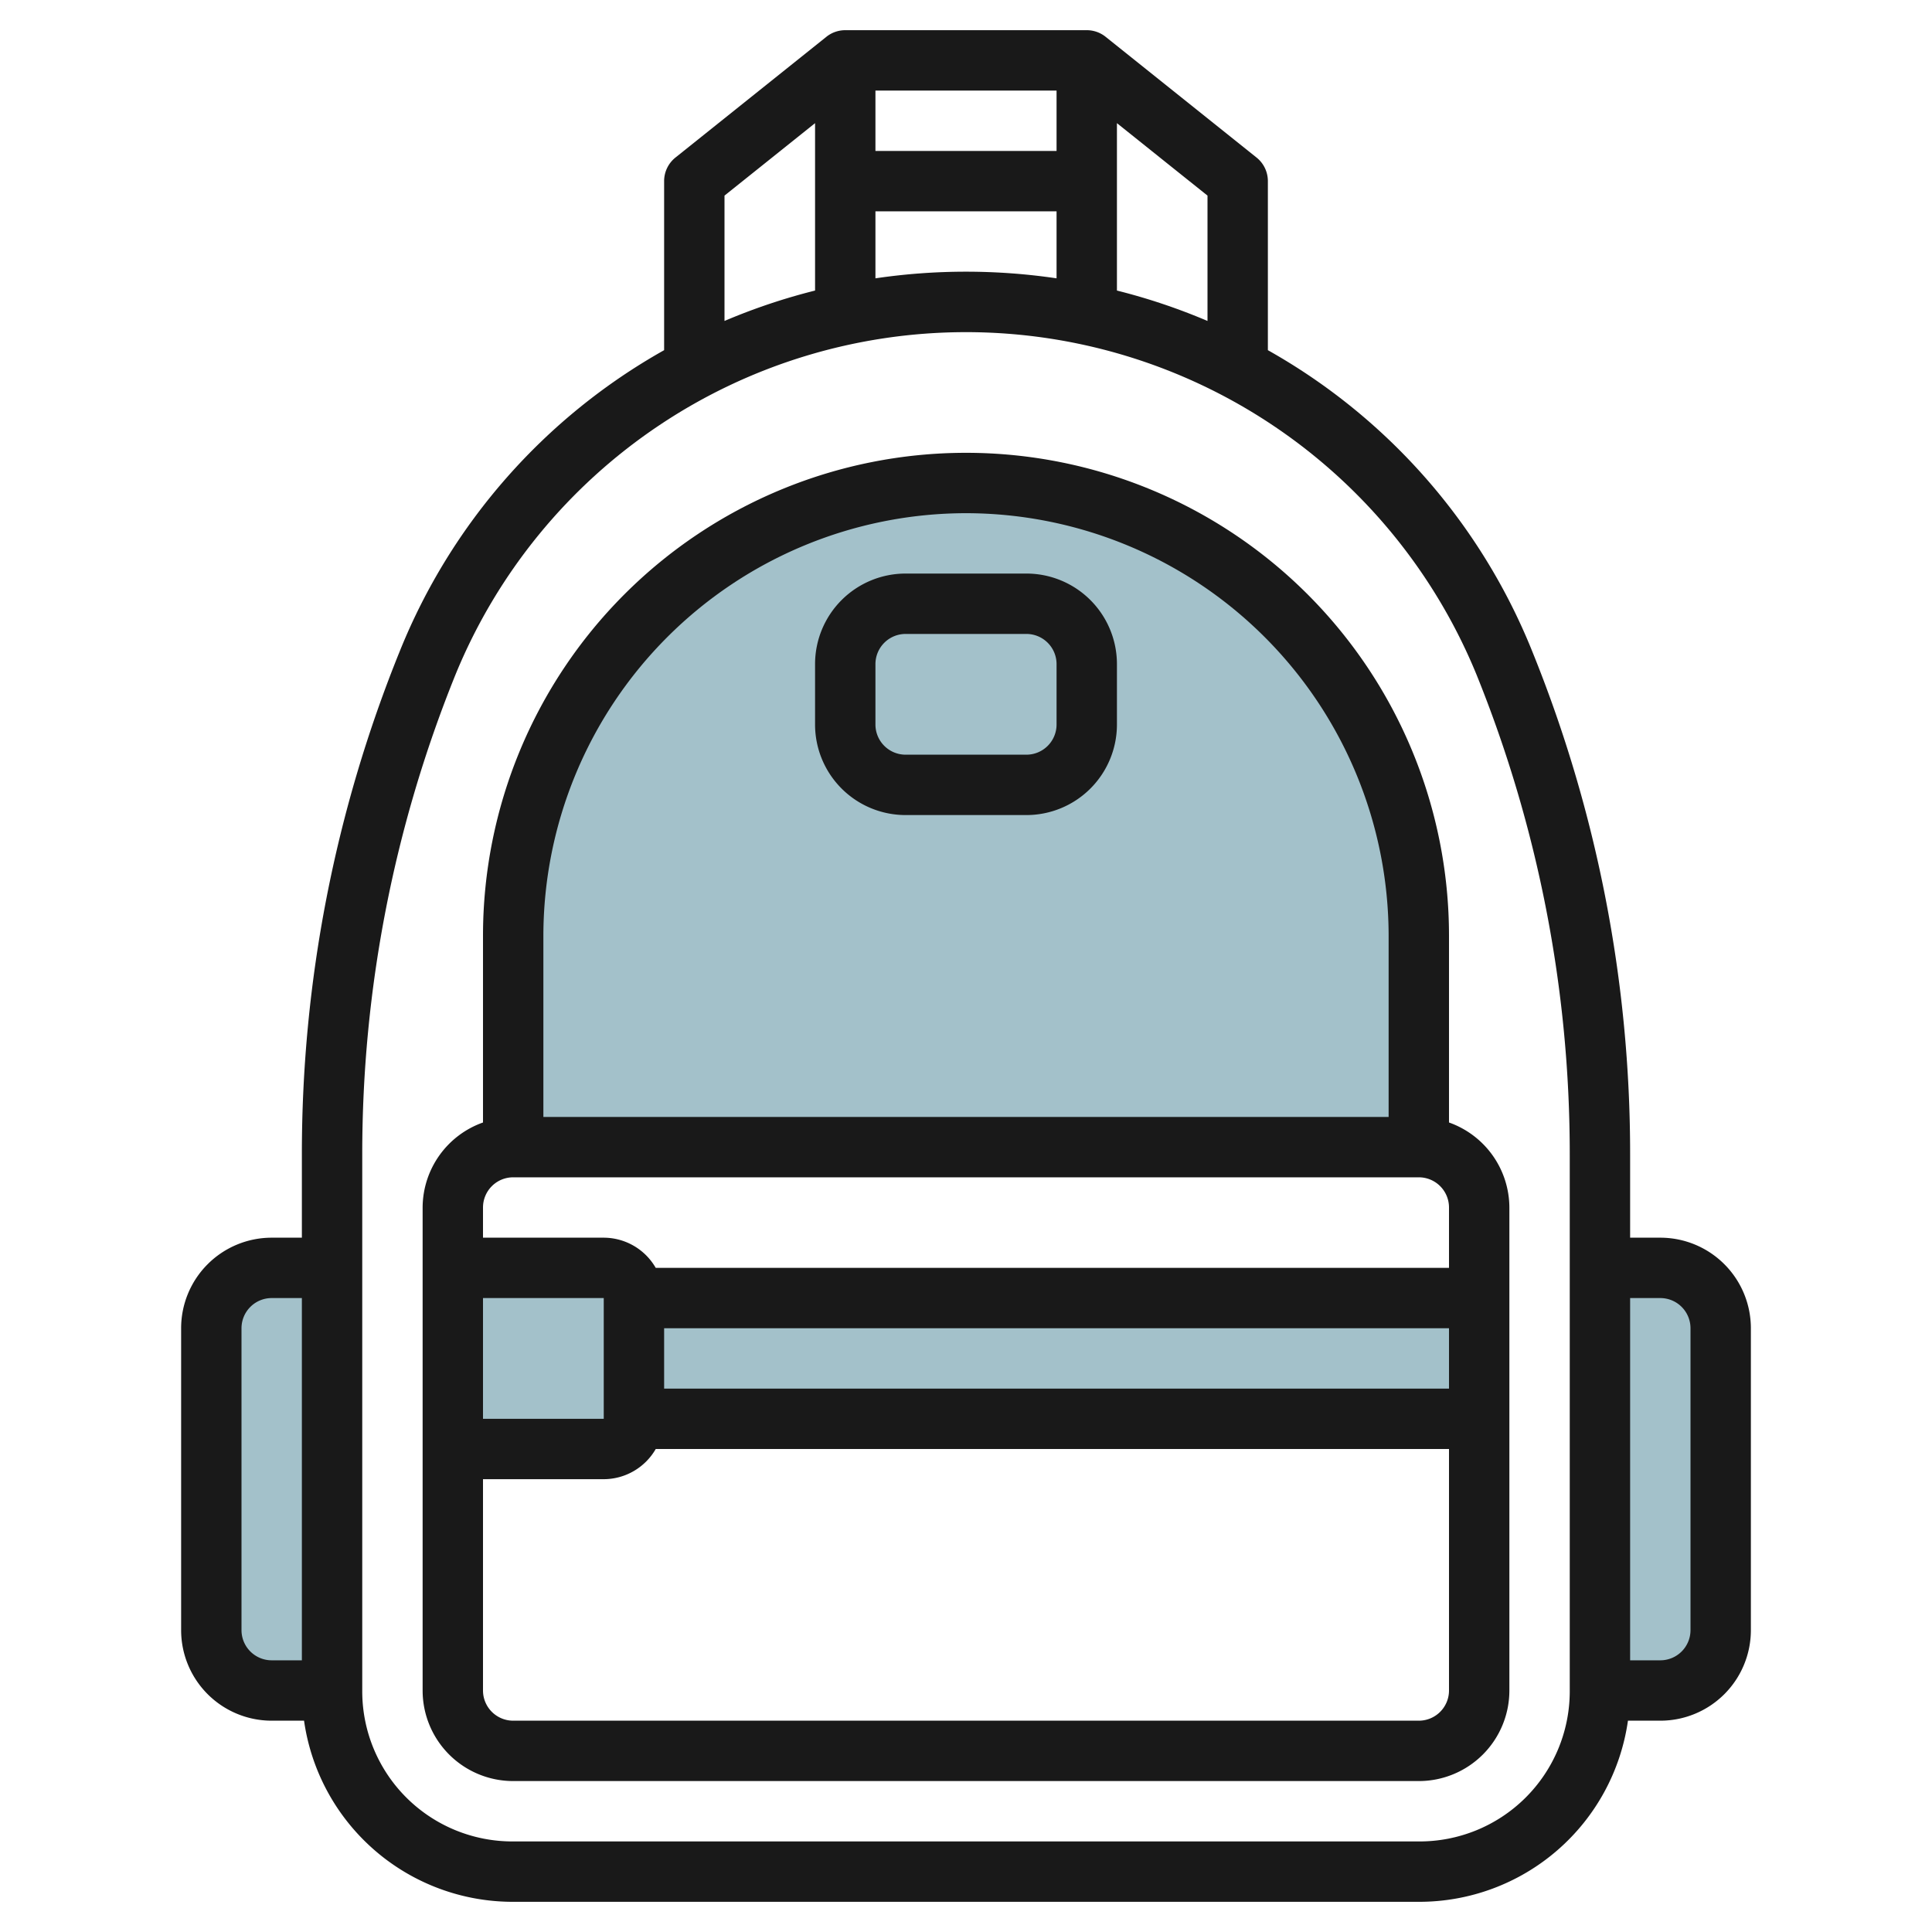
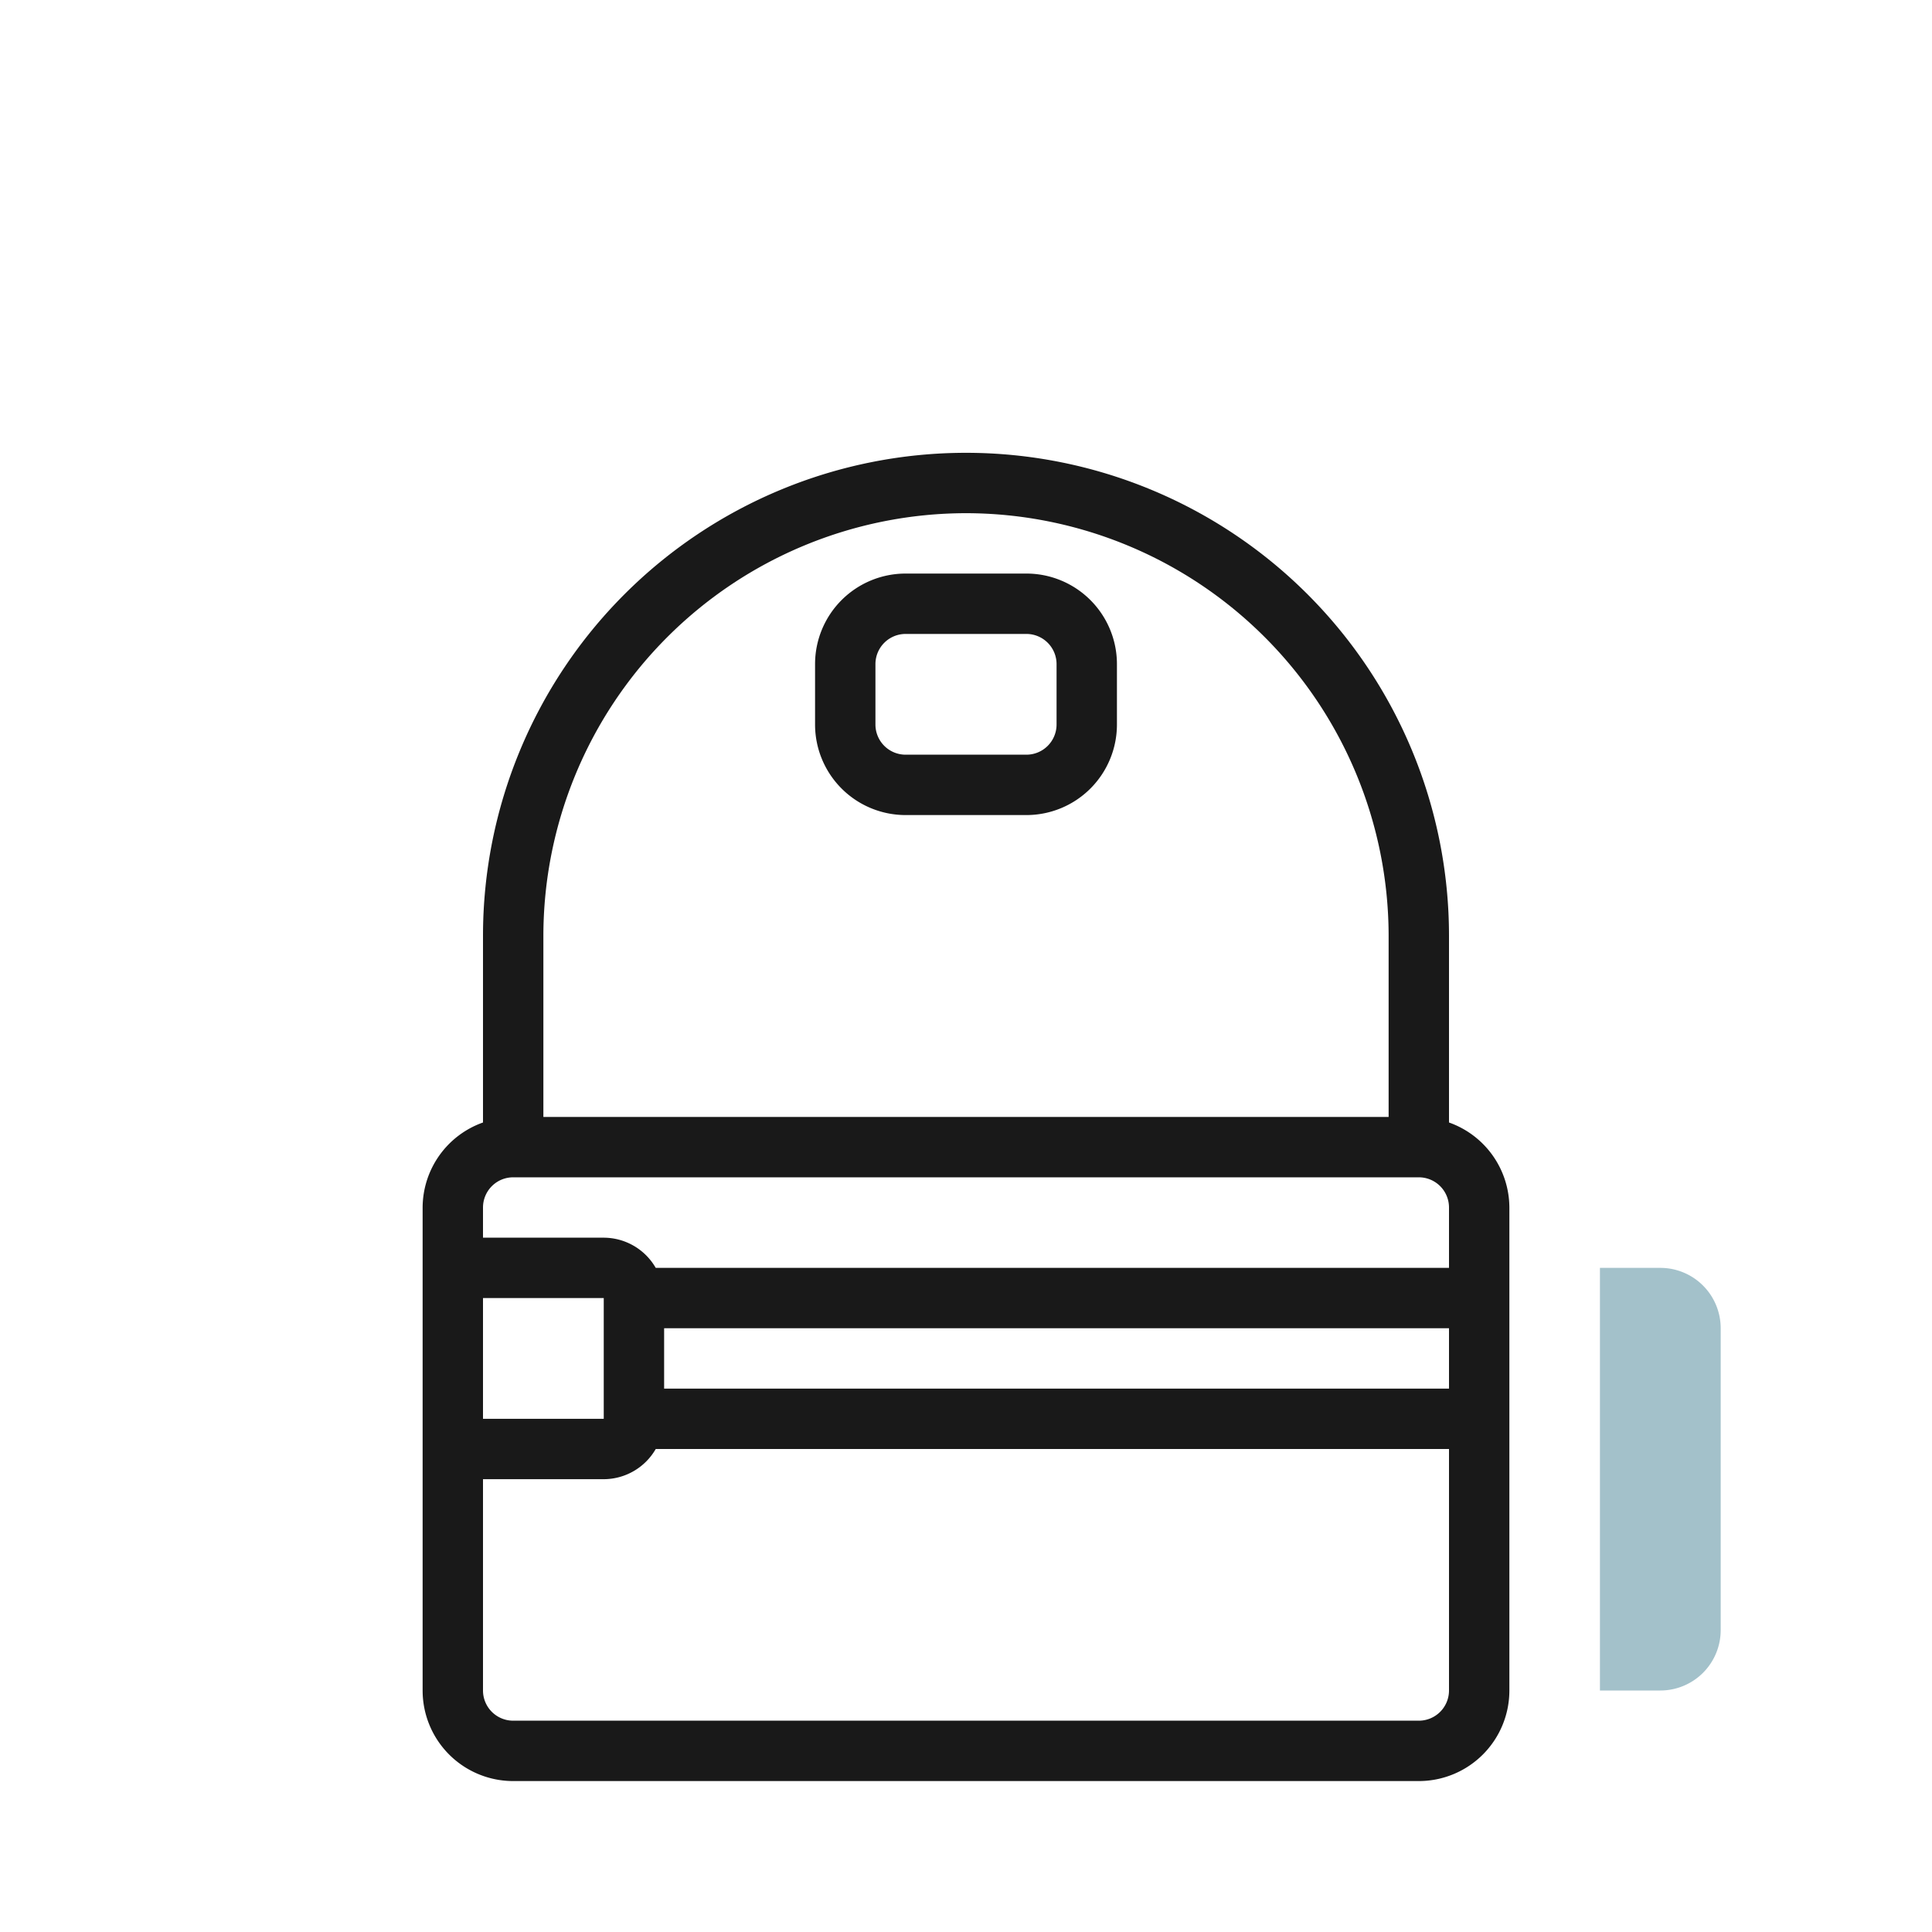
<svg xmlns="http://www.w3.org/2000/svg" id="Layer_3" height="512" viewBox="0 0 64 64" width="512" data-name="Layer 3">
  <g fill="#a3c1ca">
-     <path d="m17 38v-7a15 15 0 0 1 15-15 15 15 0 0 1 15 15v7" />
-     <path d="m21 43h28v4h-28z" />
-     <path d="m15 42h5a1 1 0 0 1 1 1v4a1 1 0 0 1 -1 1h-5" />
-     <path d="m11 56h-2a2 2 0 0 1 -2-2v-10a2 2 0 0 1 2-2h2" />
    <path d="m53 56h2a2 2 0 0 0 2-2v-10a2 2 0 0 0 -2-2h-2" />
  </g>
  <path d="m30 27h4a3 3 0 0 0 3-3v-2a3 3 0 0 0 -3-3h-4a3 3 0 0 0 -3 3v2a3 3 0 0 0 3 3zm-1-5a1 1 0 0 1 1-1h4a1 1 0 0 1 1 1v2a1 1 0 0 1 -1 1h-4a1 1 0 0 1 -1-1z" fill="#191919" />
-   <path d="m55 41h-1v-2.753a44.3 44.3 0 0 0 -3.245-16.676 20 20 0 0 0 -8.755-9.971v-5.6a1 1 0 0 0 -.375-.781l-5-4a1 1 0 0 0 -.625-.219h-8a1 1 0 0 0 -.625.219l-5 4a1 1 0 0 0 -.375.781v5.6a20 20 0 0 0 -8.755 9.967 44.3 44.3 0 0 0 -3.245 16.68v2.753h-1a3 3 0 0 0 -3 3v10a3 3 0 0 0 3 3h1.072a6.984 6.984 0 0 0 6.928 6h30a6.984 6.984 0 0 0 6.928-6h1.072a3 3 0 0 0 3-3v-10a3 3 0 0 0 -3-3zm-15-30.368a20.172 20.172 0 0 0 -3-1.007v-5.545l3 2.4zm-5-5.632h-6v-2h6zm-6 2h6v2.22a20.565 20.565 0 0 0 -6 0zm-5-.52 3-2.4v5.545a20.172 20.172 0 0 0 -3 1.007zm-16 47.52v-10a1 1 0 0 1 1-1h1v12h-1a1 1 0 0 1 -1-1zm44 2.062a4.975 4.975 0 0 1 -5 4.938h-30a4.975 4.975 0 0 1 -5-4.938v-17.815a42.317 42.317 0 0 1 3.1-15.927 18.277 18.277 0 0 1 33.8 0 42.309 42.309 0 0 1 3.1 15.927zm4-2.062a1 1 0 0 1 -1 1h-1v-12h1a1 1 0 0 1 1 1z" fill="#191919" />
  <path d="m48 31a16 16 0 0 0 -32 0v6.184a3 3 0 0 0 -2 2.816v16a3 3 0 0 0 3 3h30a3 3 0 0 0 3-3v-16a3 3 0 0 0 -2-2.816zm-16-14a14.015 14.015 0 0 1 14 14v6h-28v-6a14.015 14.015 0 0 1 14-14zm-15 22h30a1 1 0 0 1 1 1v2h-26.278a1.993 1.993 0 0 0 -1.722-1h-4v-1a1 1 0 0 1 1-1zm5 5h26v2h-26zm-2-1v4h-4v-4zm27 14h-30a1 1 0 0 1 -1-1v-7h4a1.993 1.993 0 0 0 1.722-1h26.278v8a1 1 0 0 1 -1 1z" fill="#191919" />
</svg>